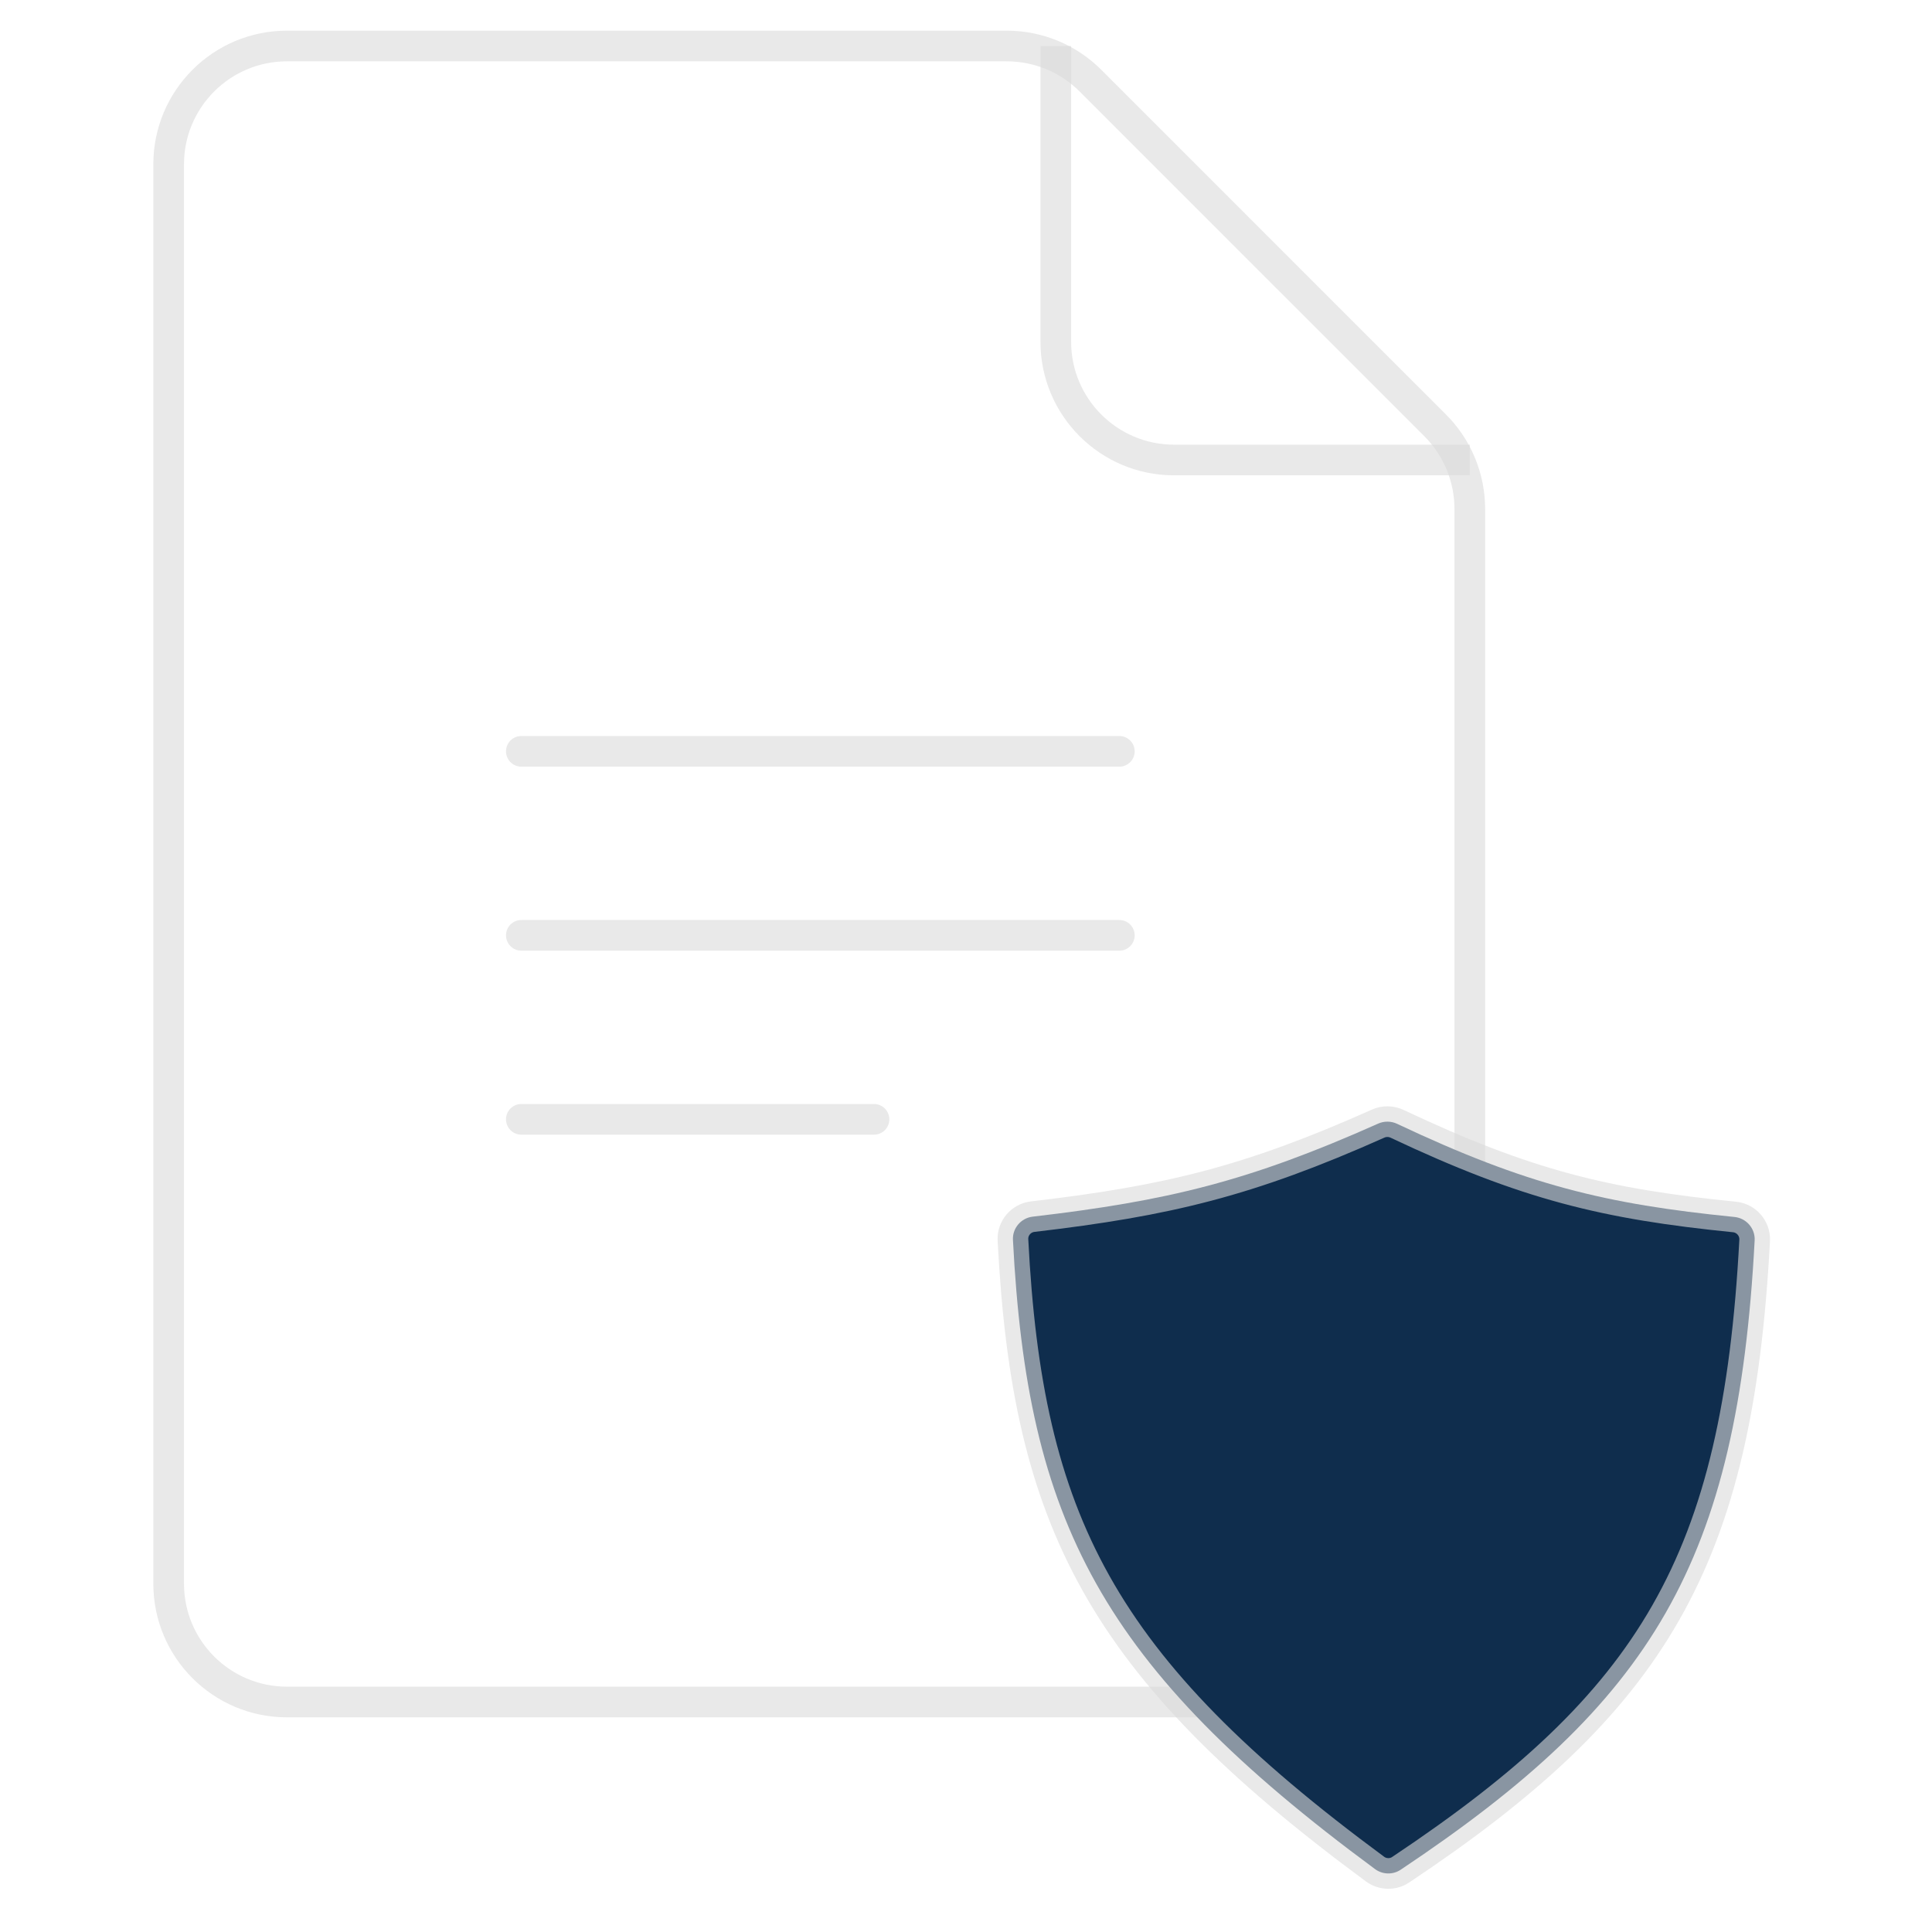
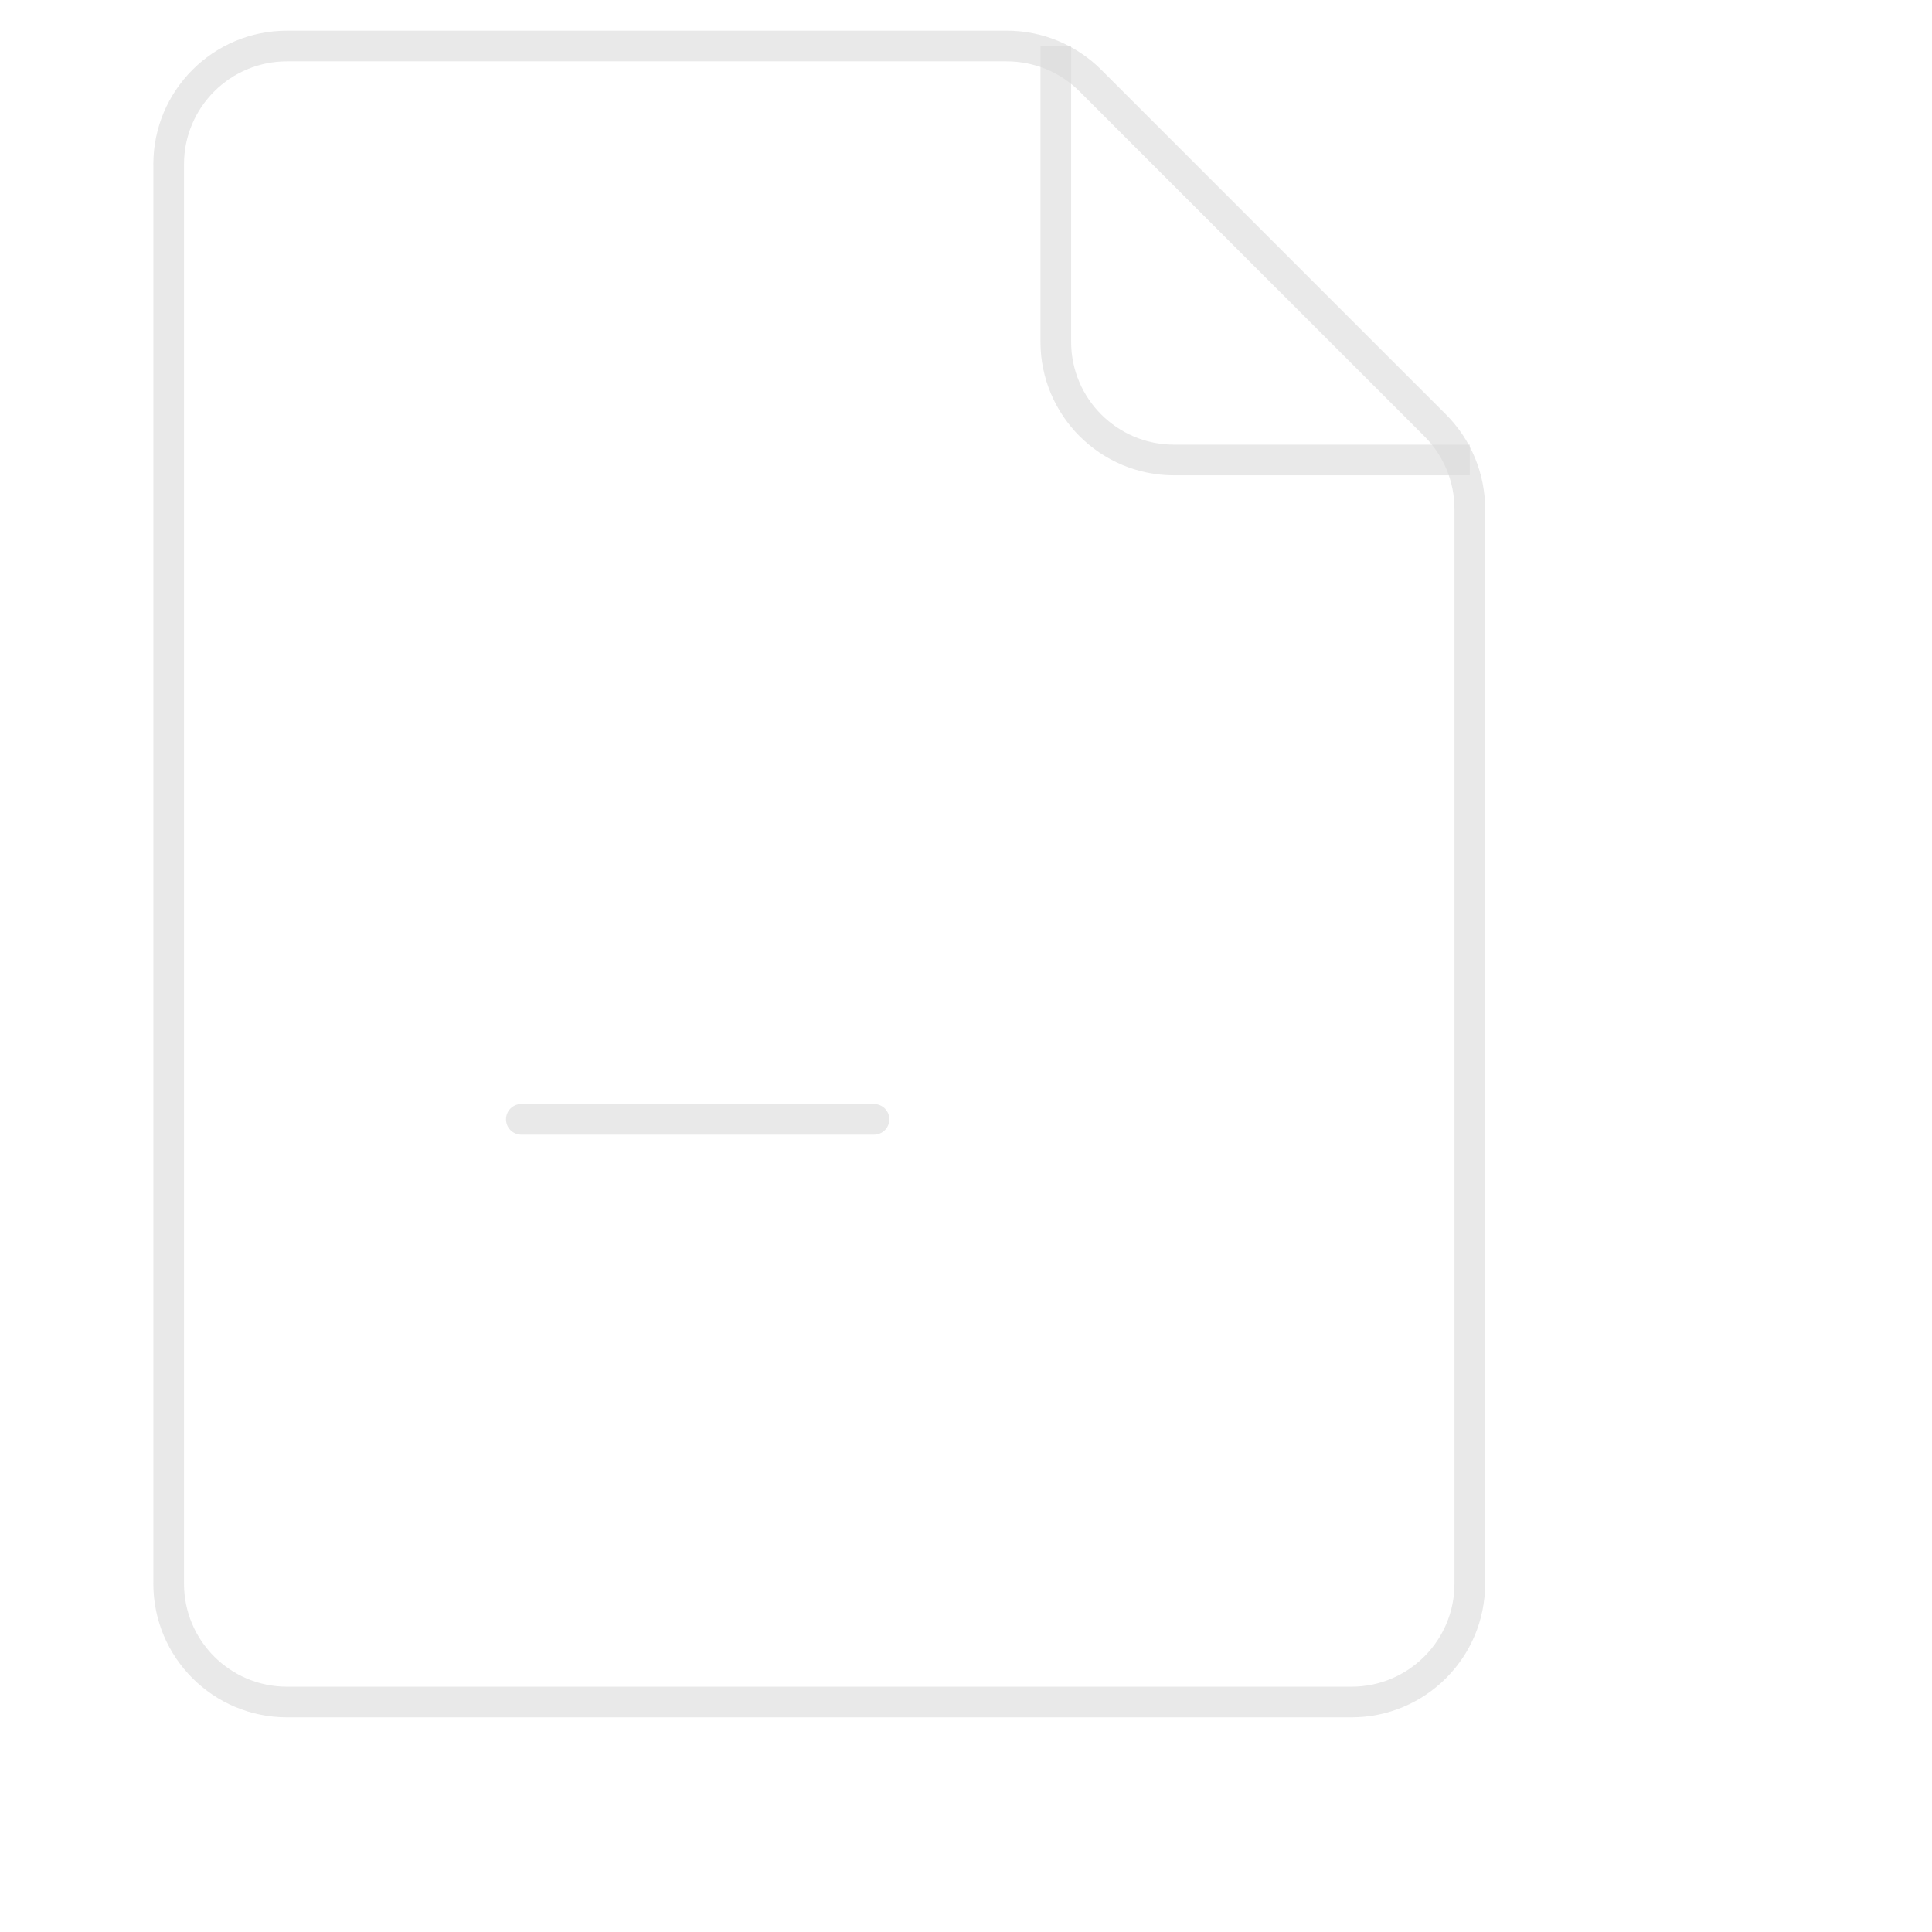
<svg xmlns="http://www.w3.org/2000/svg" width="126" height="126" viewBox="0 0 126 126" fill="none">
  <path d="M18.714 3H65.662C67.708 3 69.67 3.813 71.117 5.259L93.598 27.741C95.044 29.187 95.857 31.149 95.857 33.195V103.286C95.857 107.546 92.403 111 88.143 111H18.714C14.454 111 11 107.546 11 103.286V10.714C11 6.454 14.454 3 18.714 3Z" stroke="#DADADA" stroke-opacity="0.6" stroke-width="2" />
  <path d="M68.856 3V22.286C68.856 26.546 72.309 30 76.57 30H95.856" stroke="#DADADA" stroke-opacity="0.6" stroke-width="2" />
-   <path d="M34 49H73" stroke="#DADADA" stroke-opacity="0.6" stroke-width="2" stroke-linecap="round" />
-   <path d="M34 61H73" stroke="#DADADA" stroke-opacity="0.6" stroke-width="2" stroke-linecap="round" />
  <path d="M34 73H57" stroke="#DADADA" stroke-opacity="0.6" stroke-width="2" stroke-linecap="round" />
-   <path d="M67.351 79.347C76.152 78.317 81.433 77.049 89.88 73.279C90.272 73.104 90.726 73.109 91.114 73.292C99.561 77.282 104.711 78.526 113.119 79.368C113.89 79.445 114.475 80.117 114.434 80.892C113.324 101.898 107.768 110.987 91.345 121.941C90.842 122.277 90.168 122.259 89.68 121.9C71.719 108.653 67 99.151 66.062 80.861C66.023 80.097 66.592 79.435 67.351 79.347Z" fill="#0F2D4D" stroke="#DADADA" stroke-opacity="0.6" stroke-width="2" />
</svg>